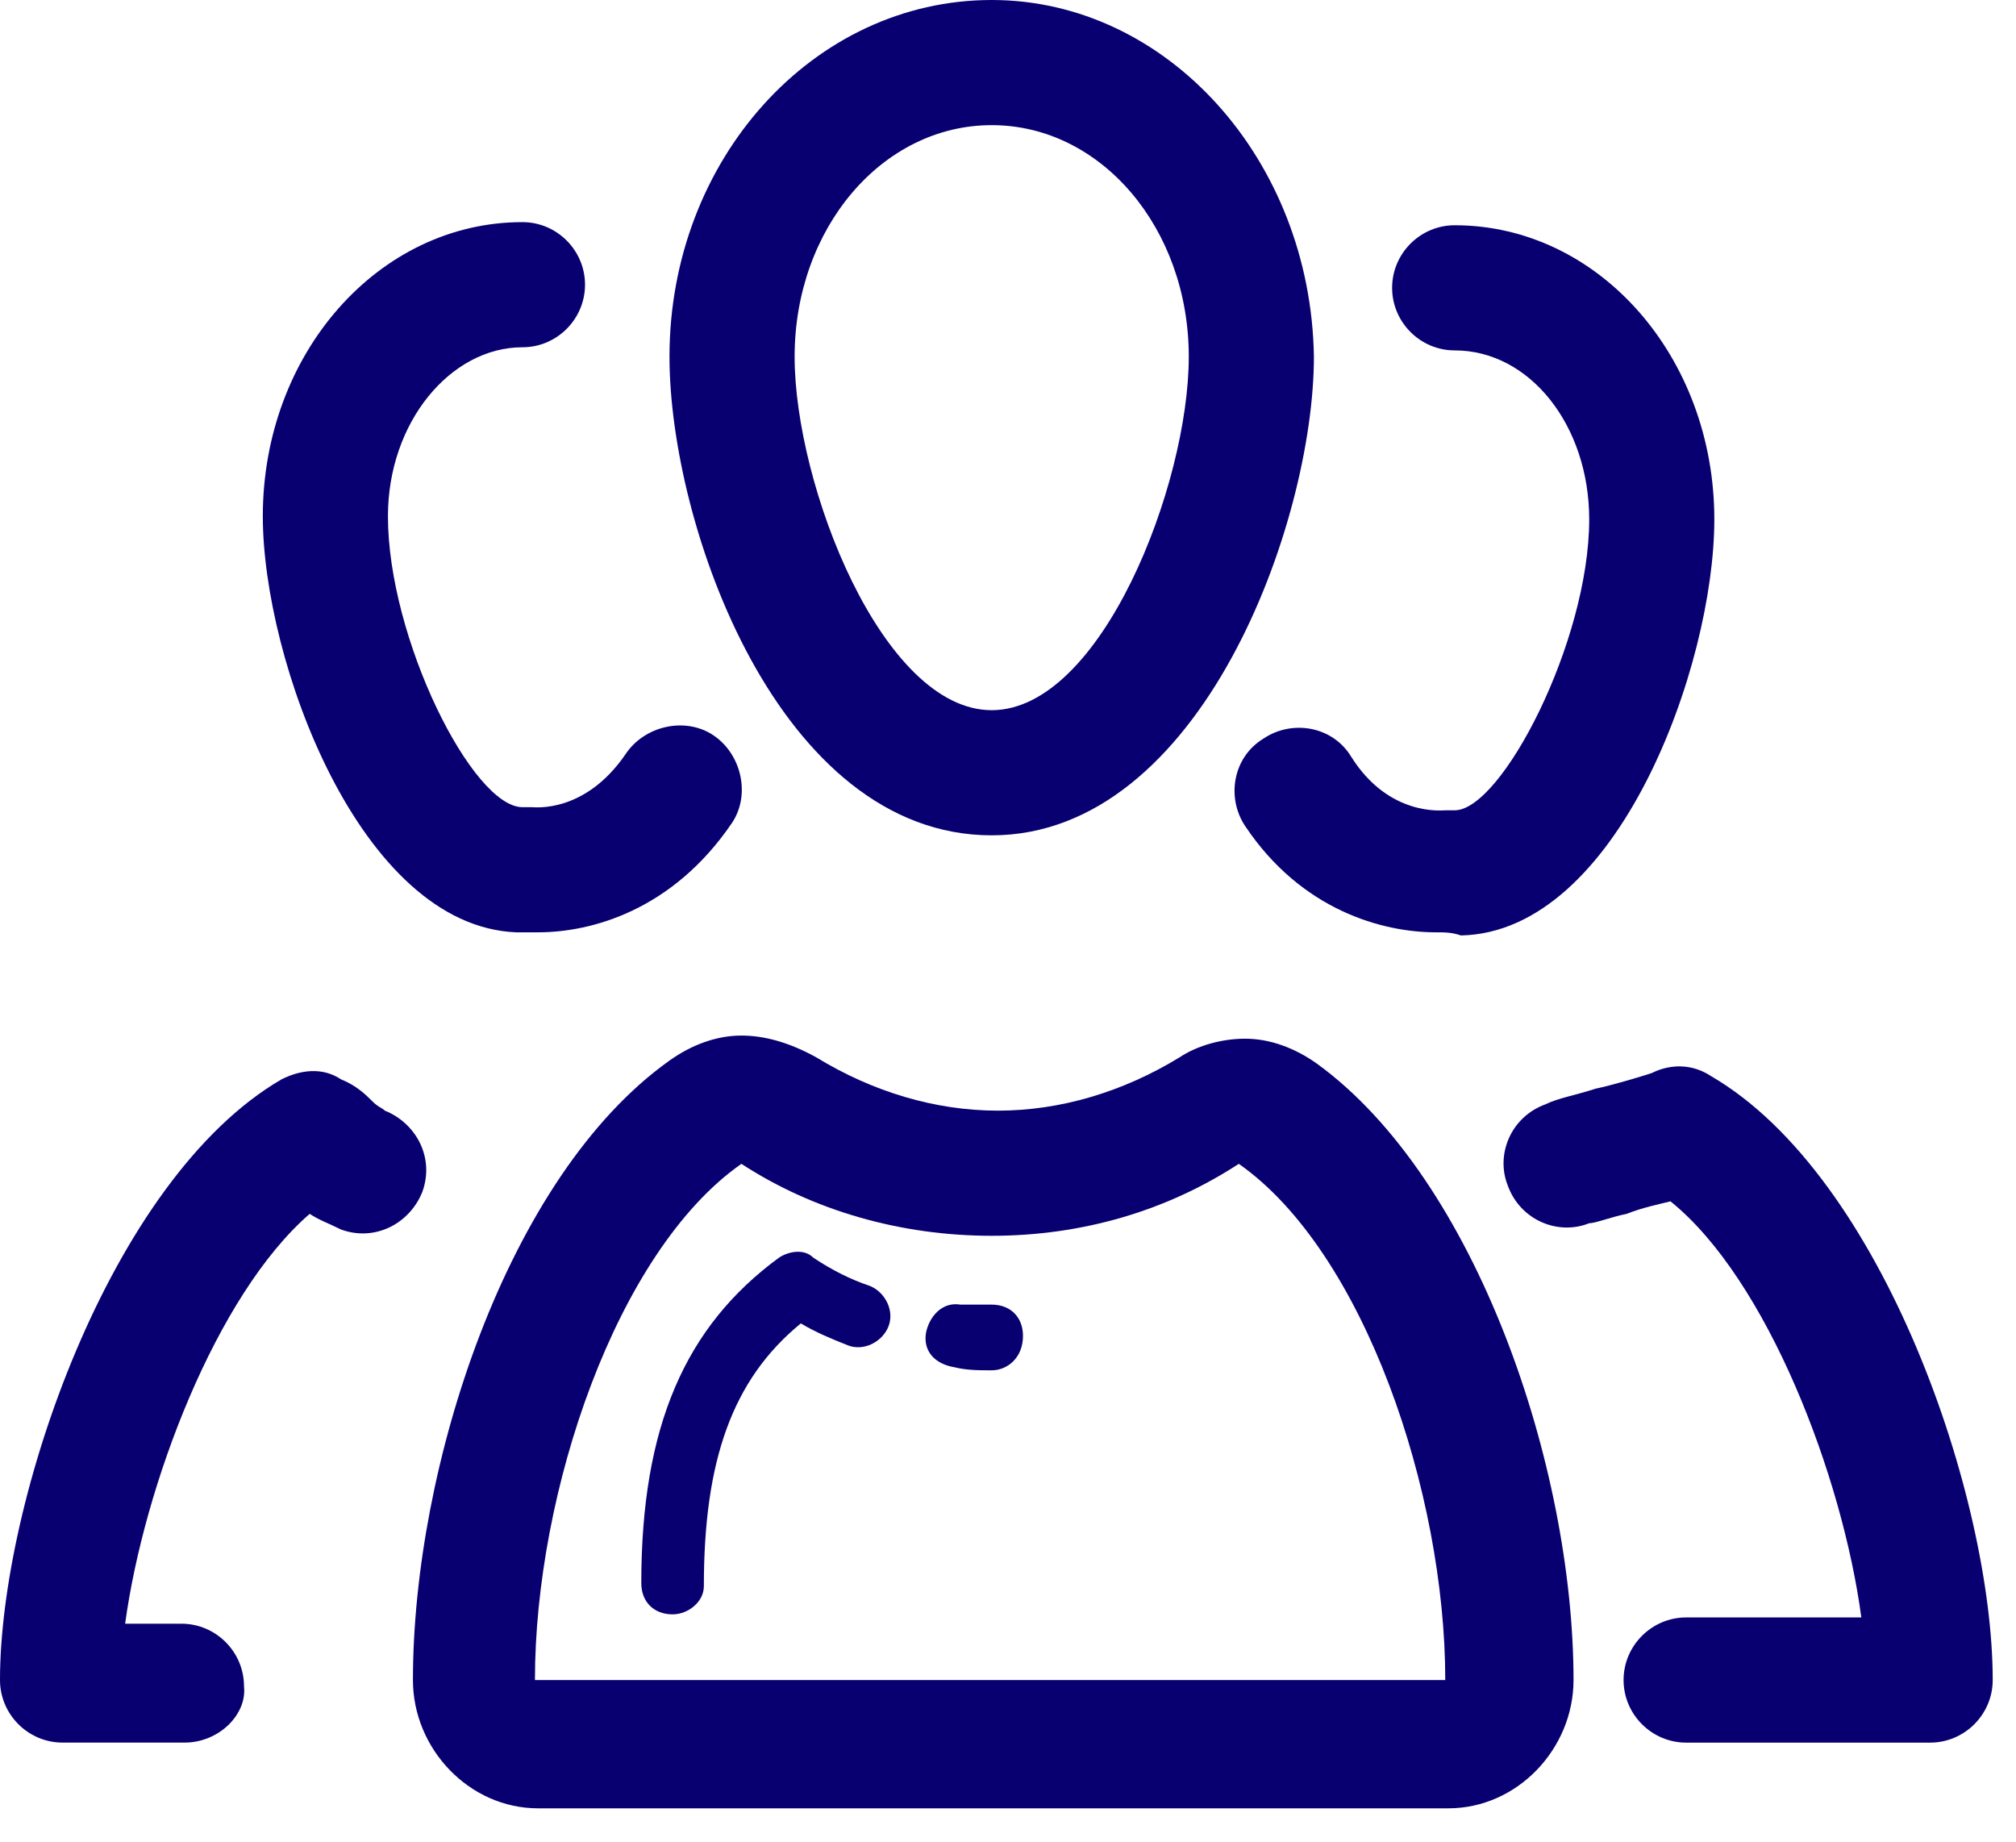
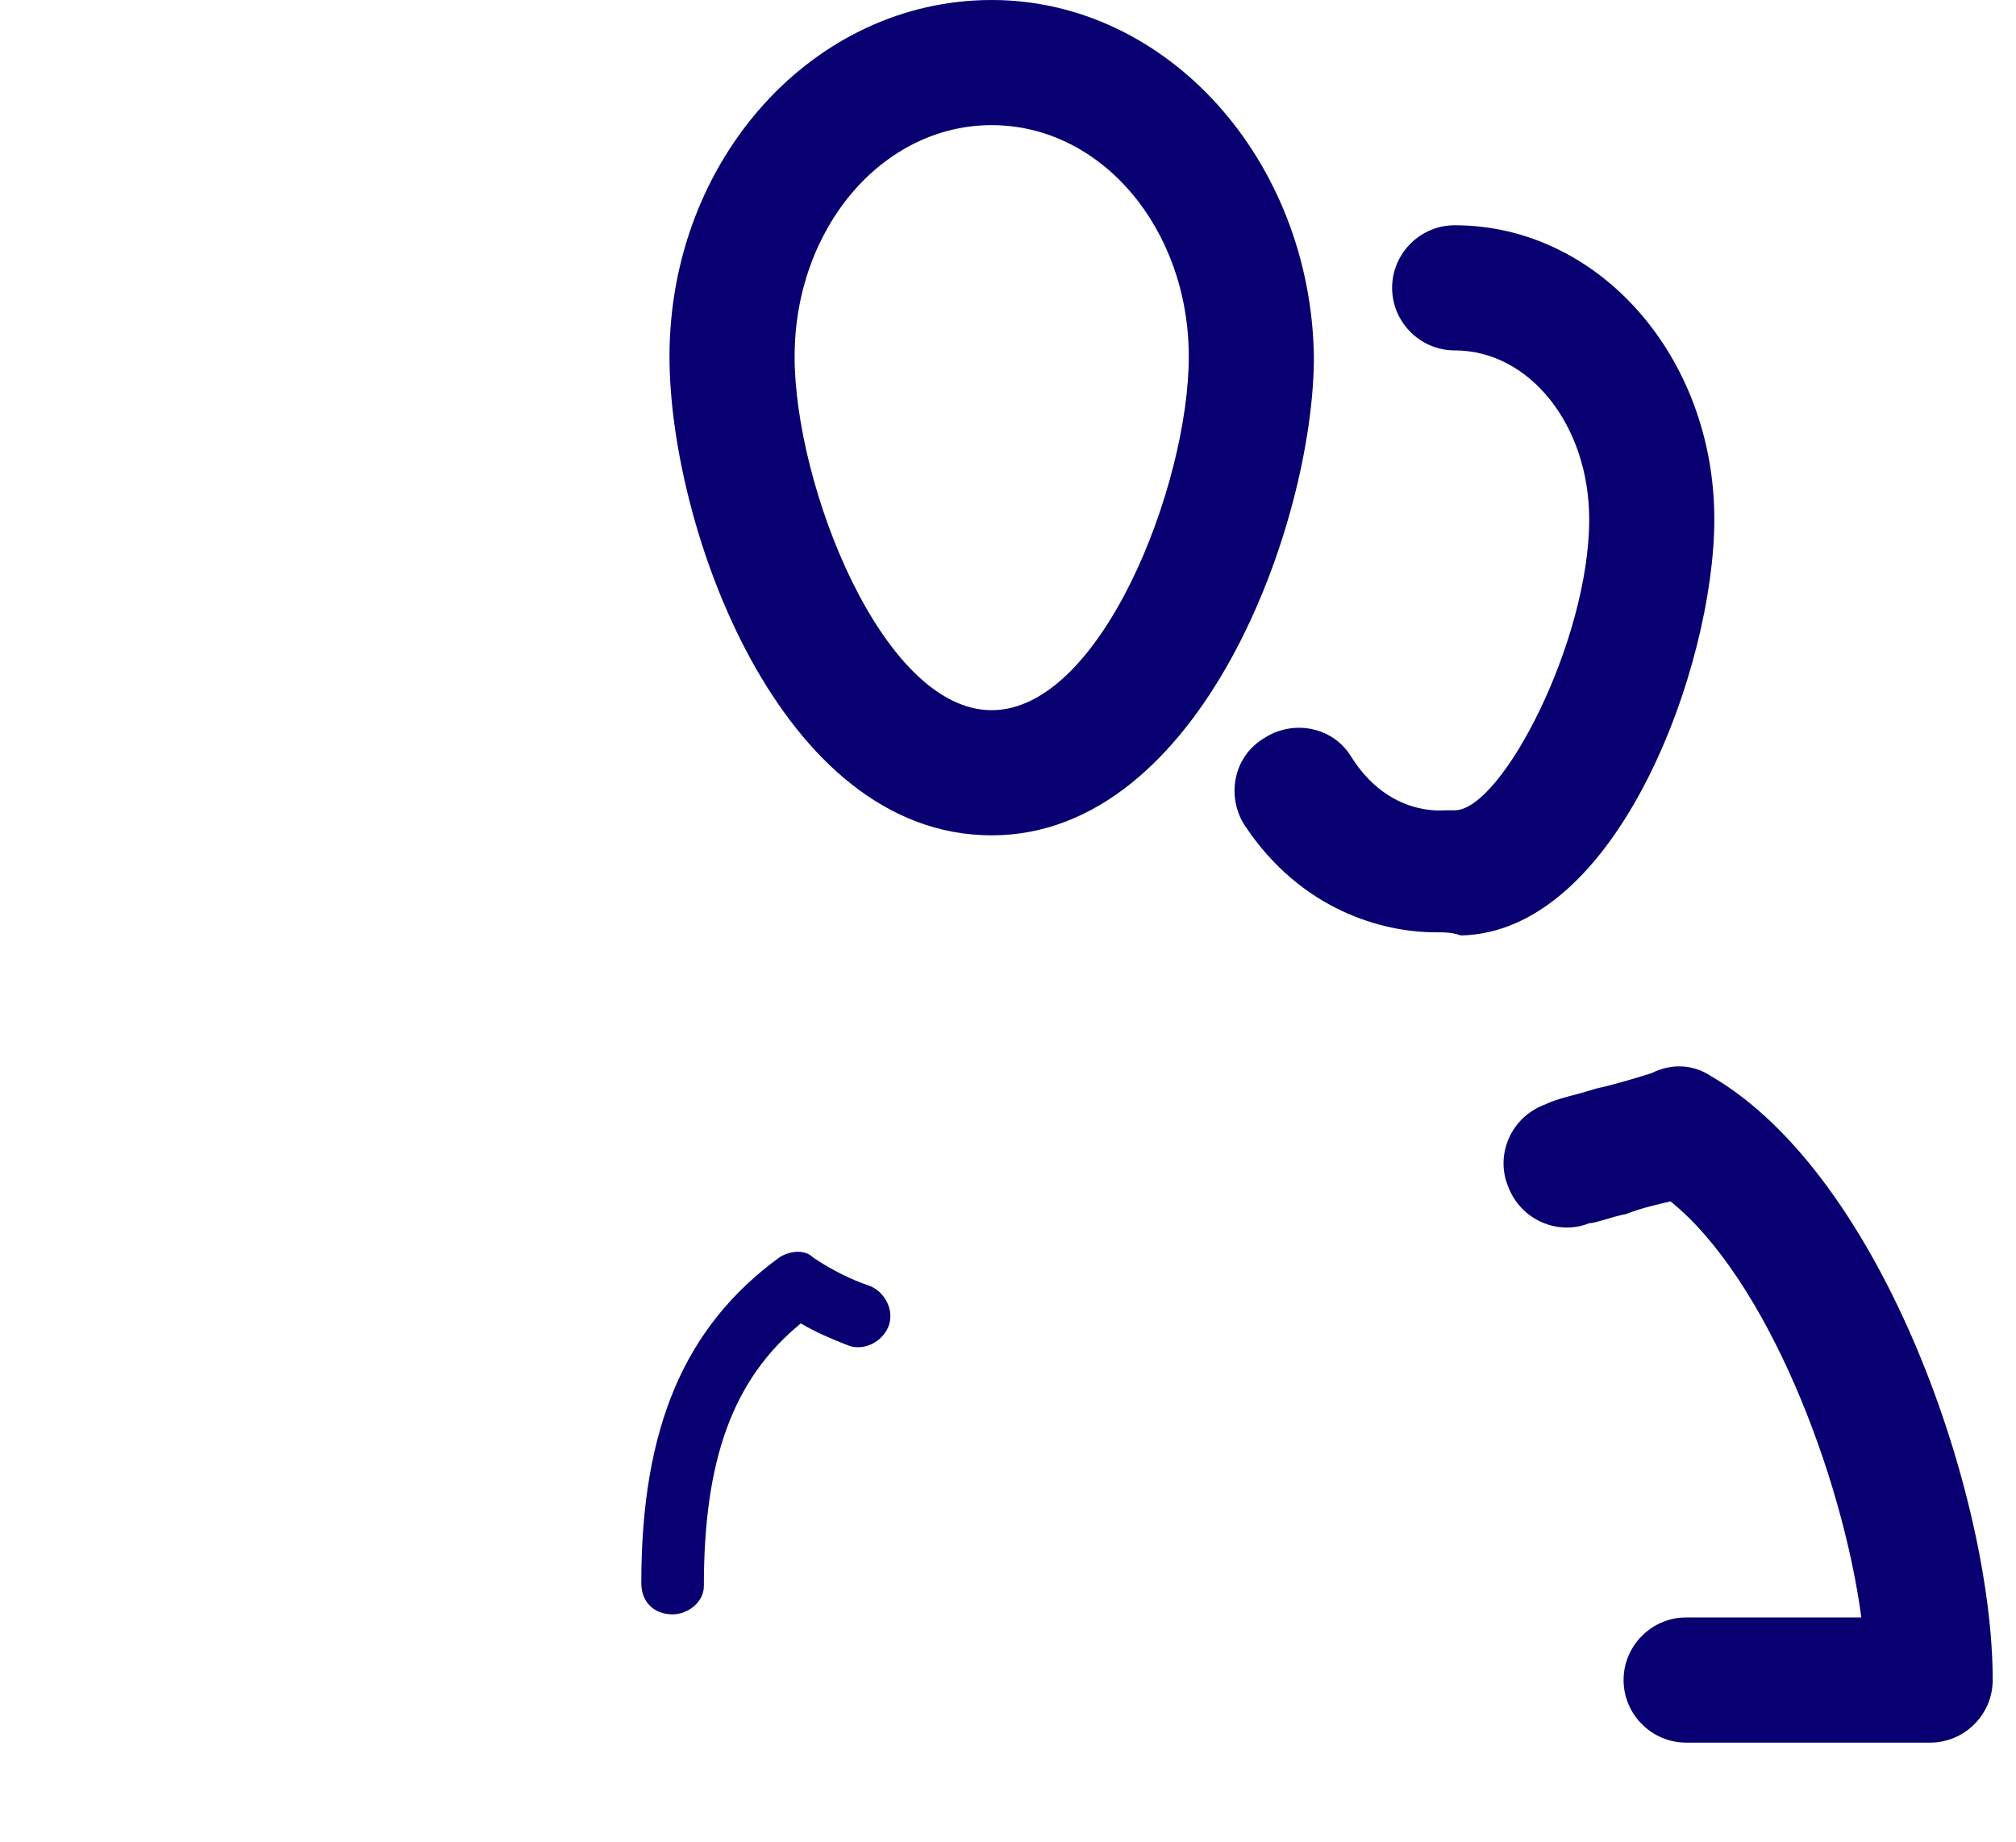
<svg xmlns="http://www.w3.org/2000/svg" width="58" height="53" viewBox="0 0 58 53" fill="none">
  <path d="M9.27 3.6C12.42 3.6 14.94 6.57 14.94 10.26C14.94 13.95 12.42 20.43 9.27 20.43C6.12 20.43 3.6 13.95 3.6 10.26C3.6 6.57 6.12 3.6 9.27 3.6ZM9.27 0C4.14 0 -3.43323e-07 4.59 -3.43323e-07 10.26C-3.43323e-07 15.12 3.15 24.03 9.27 24.03C15.3 24.03 18.54 15.03 18.54 10.26C18.45 4.59 14.31 0 9.27 0Z" transform="translate(19.261)" fill="#080071" />
-   <path d="M23.76 3.69C27.36 6.21 29.7 13.14 29.7 18.54H3.51C3.51 13.14 5.85 6.21 9.45 3.69C11.52 5.04 14.04 5.76 16.65 5.76C19.26 5.76 21.69 5.04 23.76 3.69ZM9.45 -1.37329e-06C8.73 -1.37329e-06 8.01 0.27 7.38 0.72C2.7 4.05 -1.71661e-07 12.42 -1.71661e-07 18.54C-1.71661e-07 20.52 1.62 22.23 3.6 22.23H29.79C31.77 22.23 33.39 20.52 33.39 18.54C33.39 12.42 30.6 4.14 26.01 0.81C25.38 0.36 24.66 0.09 23.94 0.09C23.31 0.09 22.59 0.27 22.05 0.63C20.43 1.62 18.63 2.16 16.83 2.16C15.03 2.16 13.23 1.62 11.61 0.63C10.8 0.18 10.08 -1.37329e-06 9.45 -1.37329e-06Z" transform="translate(11.88 29.79)" fill="#080071" />
  <path d="M0.9 10.43C0.36 10.43 0 10.07 0 9.53C0 5.03 1.26 2.15 3.96 0.17C4.23 -0.01 4.68 -0.1 4.95 0.17C5.49 0.53 6.03 0.8 6.57 0.98C7.02 1.16 7.29 1.7 7.11 2.15C6.93 2.6 6.39 2.87 5.94 2.69C5.49 2.51 5.04 2.33 4.59 2.06C2.61 3.68 1.8 6.02 1.8 9.62C1.8 10.07 1.35 10.43 0.9 10.43Z" transform="translate(18.45 36.01)" fill="#080071" />
-   <path d="M1.904 1.902C1.544 1.902 1.184 1.902 0.824 1.812C0.284 1.722 -0.076 1.362 0.014 0.822C0.104 0.372 0.464 -0.078 1.004 0.012C1.274 0.012 1.634 0.012 1.904 0.012C2.444 0.012 2.804 0.372 2.804 0.912C2.804 1.542 2.354 1.902 1.904 1.902Z" transform="translate(26.627 37.518)" fill="#080071" />
  <path d="M12.273 19.453H5.253C4.263 19.453 3.453 18.642 3.453 17.652C3.453 16.663 4.263 15.852 5.253 15.852H10.293C9.753 11.803 7.593 6.132 4.803 3.882C4.443 3.972 3.993 4.062 3.543 4.242C3.093 4.332 2.643 4.512 2.463 4.512C1.563 4.872 0.483 4.422 0.123 3.432C-0.237 2.532 0.213 1.452 1.203 1.092C1.563 0.912 2.103 0.822 2.643 0.642C3.093 0.552 3.993 0.282 4.263 0.192C4.803 -0.078 5.433 -0.078 5.973 0.282C10.923 3.162 14.073 12.432 14.073 17.652C14.073 18.642 13.263 19.453 12.273 19.453Z" transform="translate(43.257 30.677)" fill="#080071" />
-   <path d="M5.31 19.317H1.8C0.81 19.317 0 18.507 0 17.517C0 12.387 3.15 3.117 8.1 0.237C8.64 -0.033 9.27 -0.123 9.81 0.237C10.26 0.417 10.53 0.687 10.71 0.867C10.89 1.047 10.98 1.047 11.07 1.137C11.97 1.497 12.51 2.487 12.15 3.477C11.79 4.377 10.8 4.917 9.81 4.557C9.45 4.377 9.18 4.287 8.91 4.107C6.21 6.447 4.14 11.937 3.6 15.897H5.22C6.21 15.897 7.02 16.707 7.02 17.697C7.11 18.507 6.3 19.317 5.31 19.317Z" transform="translate(0 30.812)" fill="#080071" />
-   <path d="M7.92 20.43C7.74 20.43 7.47 20.43 7.29 20.43C2.79 20.25 -3.43323e-07 12.6 -3.43323e-07 8.46C-3.43323e-07 3.78 3.33 -8.58307e-08 7.47 -8.58307e-08C8.46 -8.58307e-08 9.27 0.81 9.27 1.8C9.27 2.79 8.46 3.6 7.47 3.6C5.4 3.6 3.6 5.76 3.6 8.46C3.6 11.97 6.03 16.83 7.47 16.83C7.56 16.83 7.65 16.83 7.74 16.83C7.83 16.83 9.27 17.01 10.44 15.3C10.98 14.49 12.15 14.22 12.96 14.76C13.77 15.3 14.04 16.47 13.5 17.28C11.79 19.8 9.45 20.43 7.92 20.43Z" transform="translate(7.561 6.39)" fill="#080071" />
  <path d="M5.794 20.34C4.264 20.34 1.924 19.71 0.304 17.28C-0.236 16.47 -0.056 15.3 0.844 14.76C1.654 14.22 2.824 14.4 3.364 15.3C4.444 17.01 5.974 16.83 6.064 16.83C6.154 16.83 6.244 16.83 6.334 16.83C7.684 16.83 10.204 11.97 10.204 8.46C10.204 5.76 8.494 3.6 6.334 3.6C5.344 3.6 4.534 2.79 4.534 1.8C4.534 0.81 5.344 -1.71661e-07 6.334 -1.71661e-07C10.474 -1.71661e-07 13.804 3.78 13.804 8.46C13.804 12.69 11.014 20.34 6.514 20.43C6.244 20.34 6.064 20.34 5.794 20.34Z" transform="translate(35.517 6.48)" fill="#080071" />
</svg>